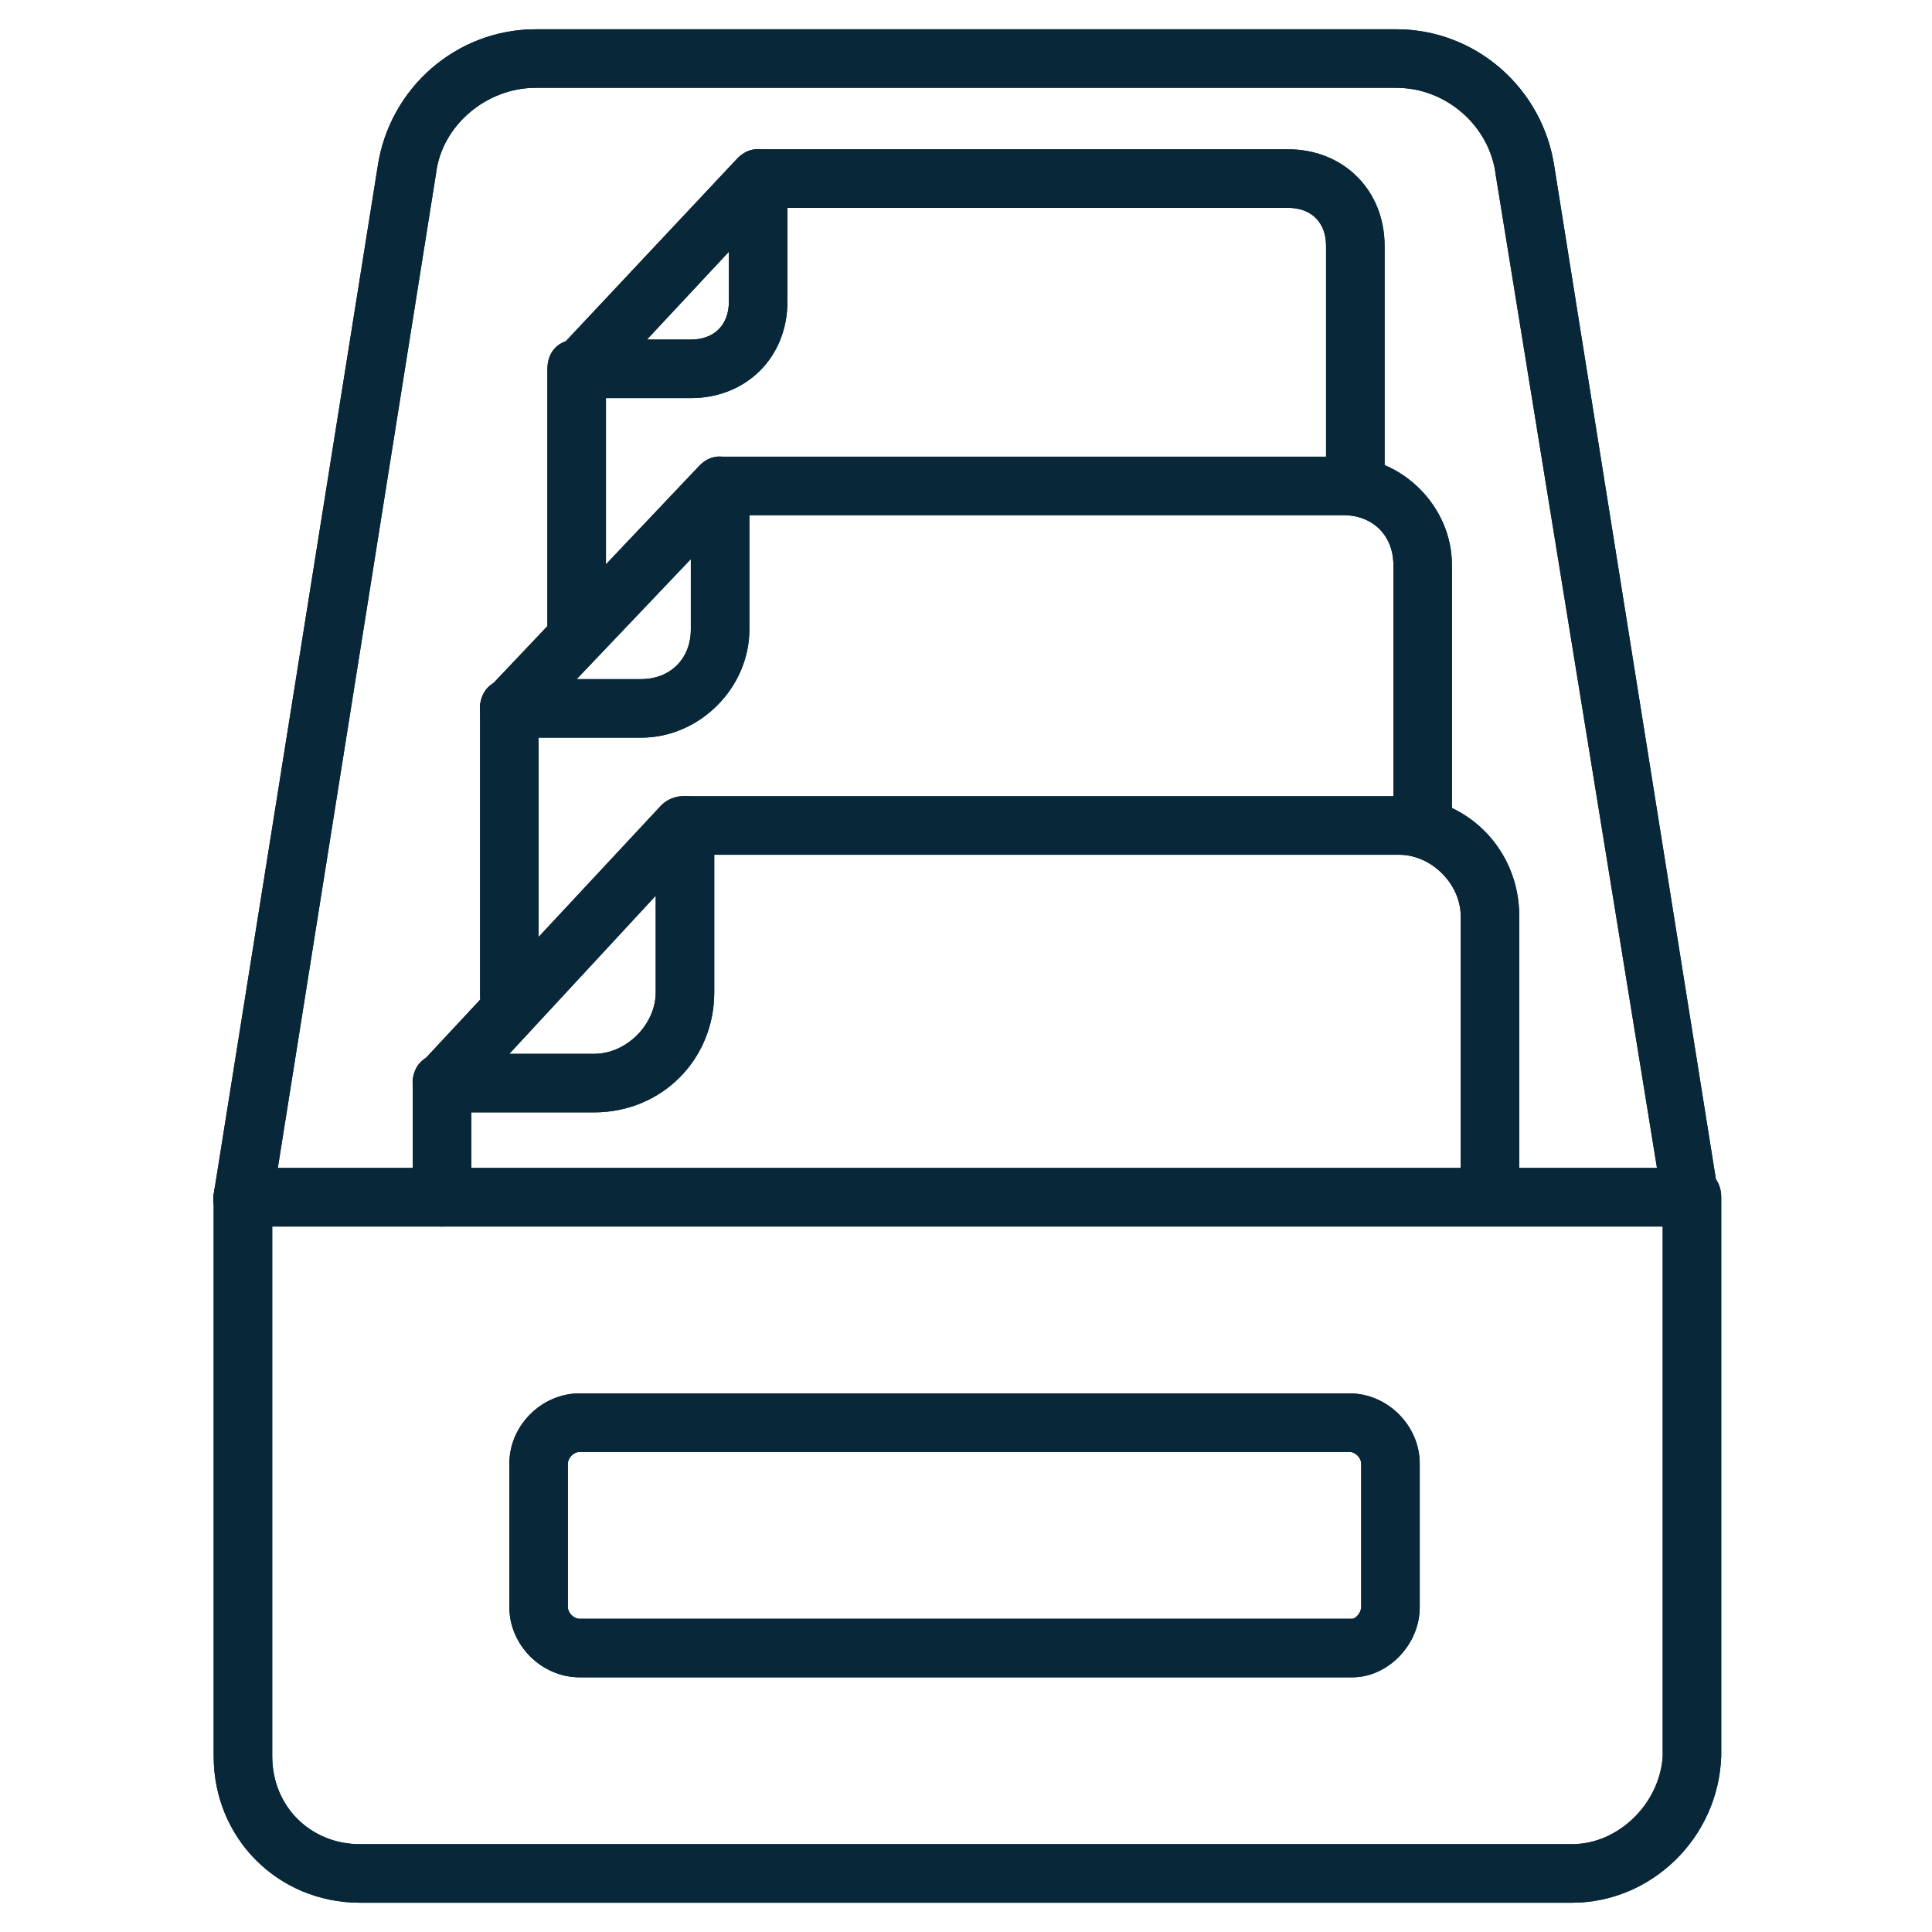
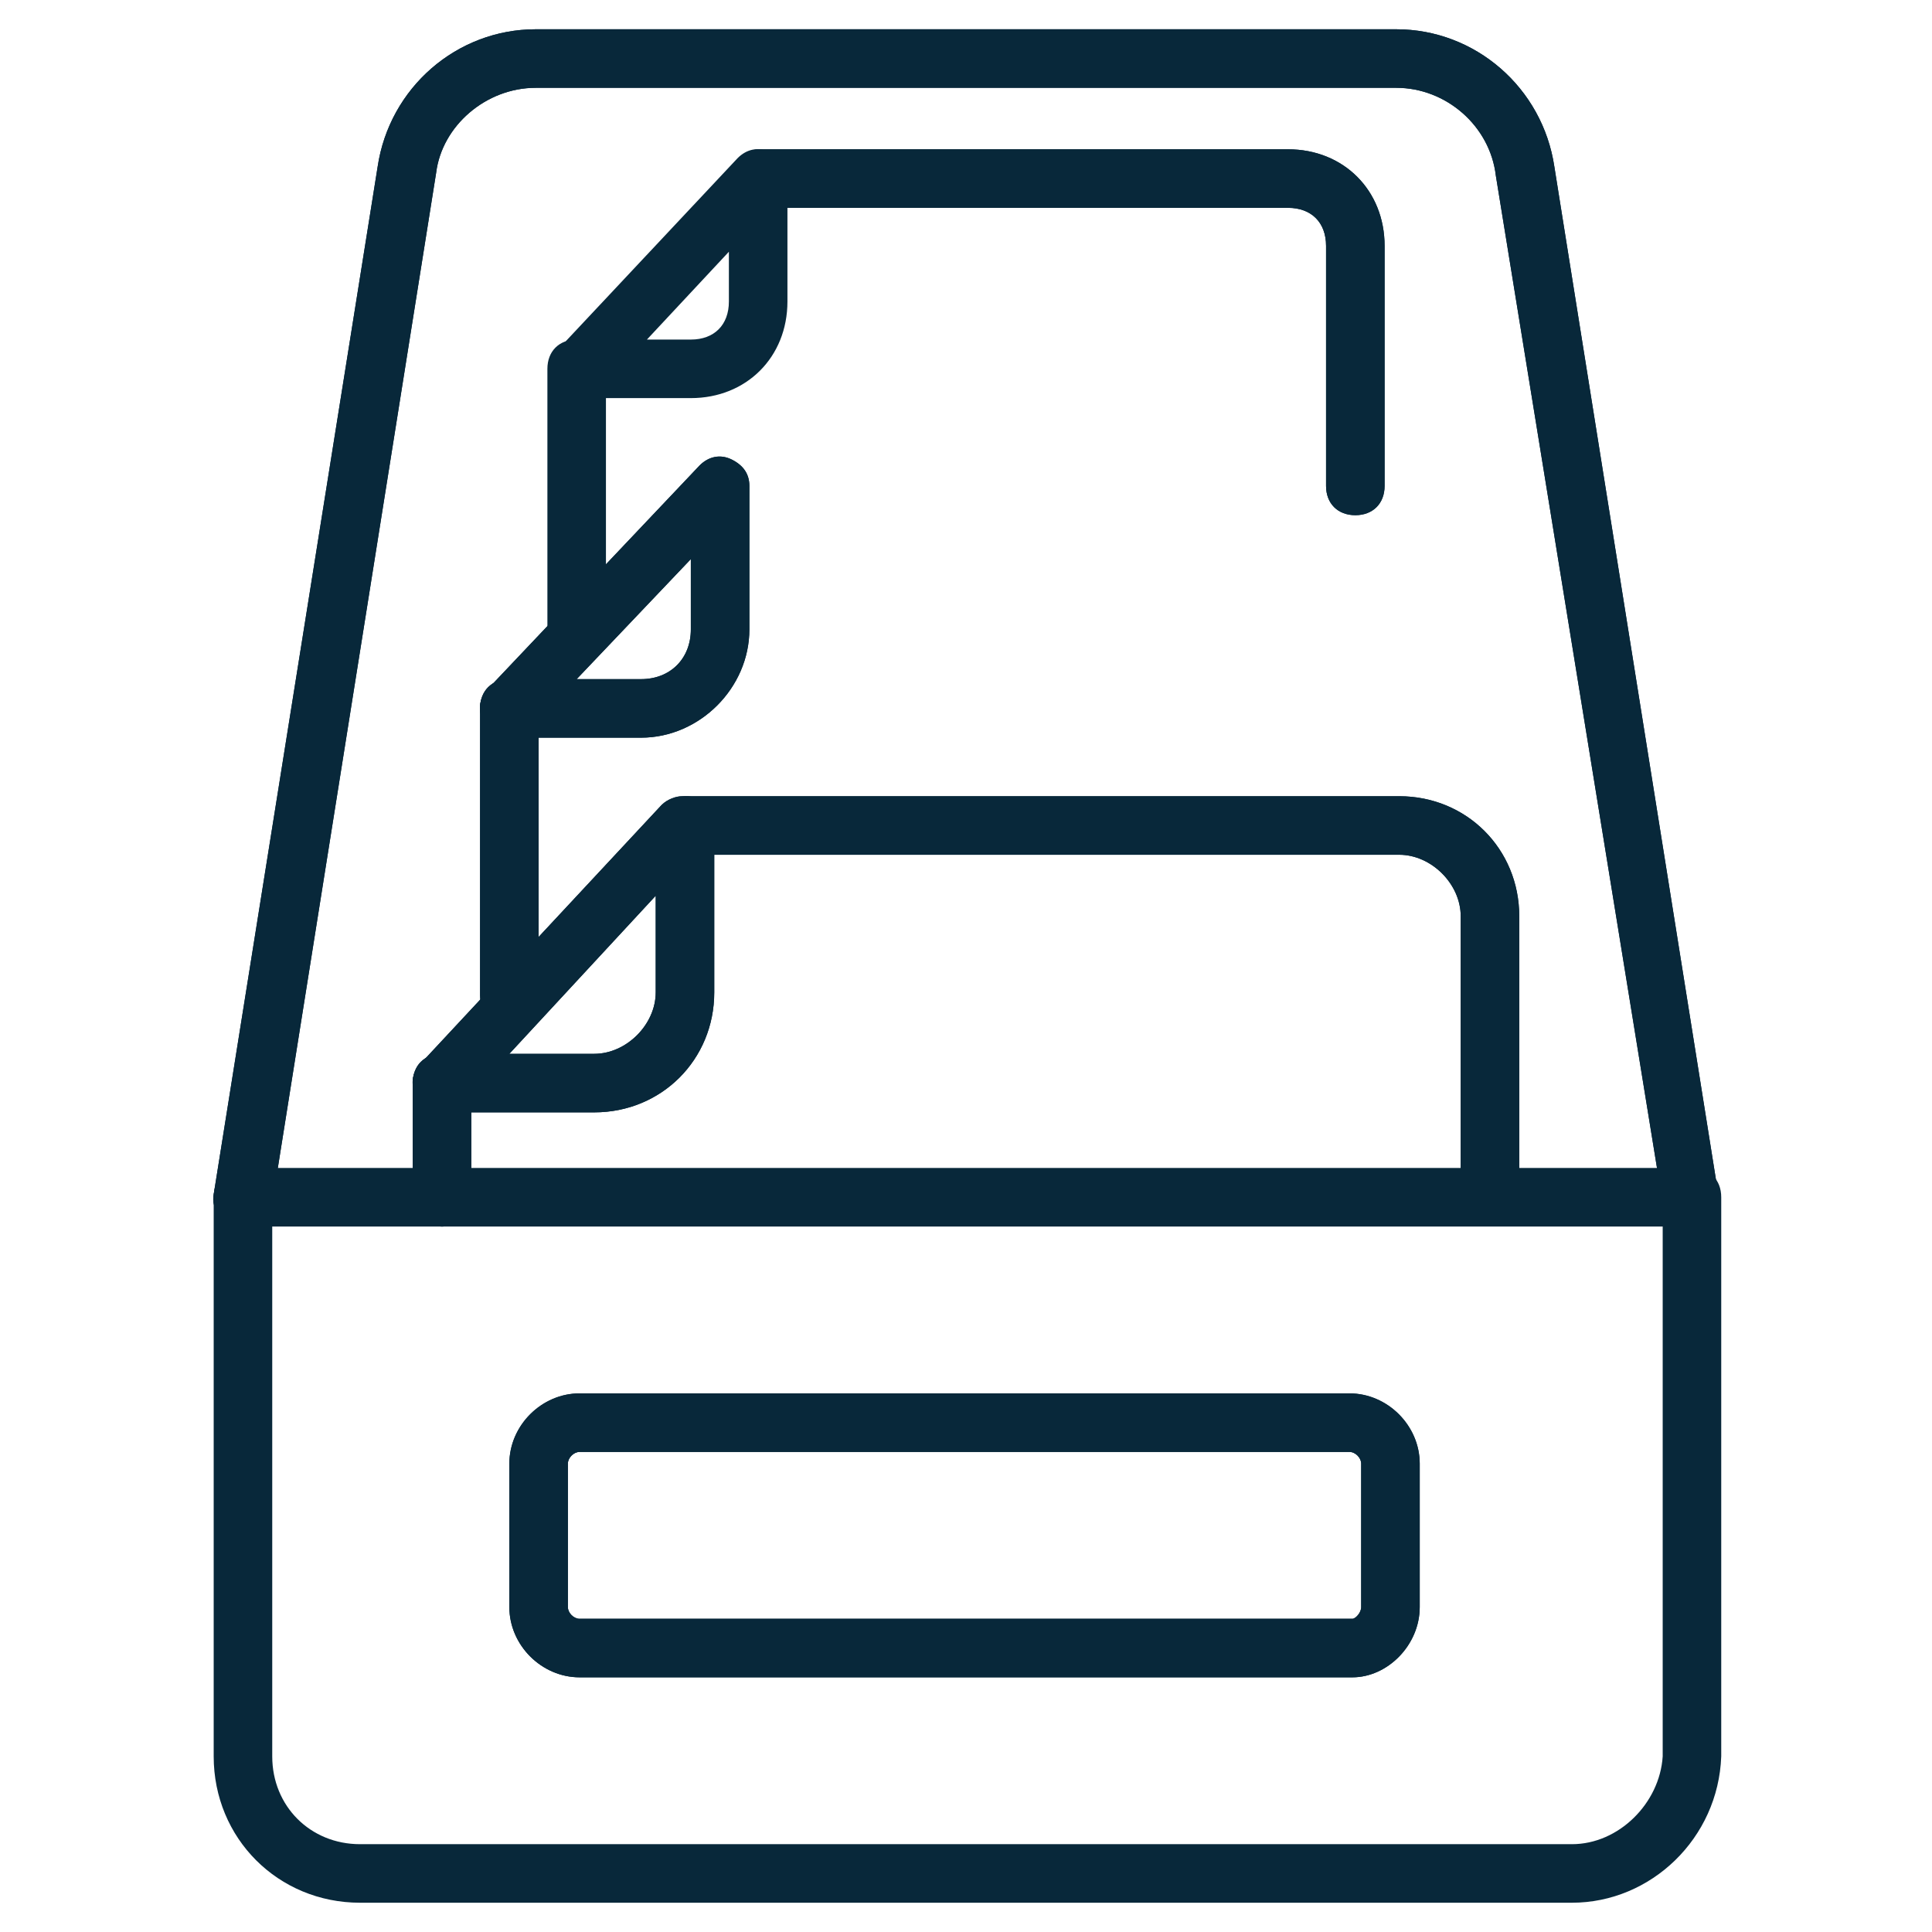
<svg xmlns="http://www.w3.org/2000/svg" id="Layer_1" height="300" viewBox="0 0 66 66" width="300" version="1.1">
  <g width="100%" height="100%" transform="matrix(1,0,0,1,0,0)">
    <g>
      <g>
        <path d="m53.7 65h-41.4c-2.8 0-5-2.2-5-5v-19.1c0-.6.4-1 1-1h49.5c.6 0 1 .4 1 1v19.1c-.1 2.8-2.4 5-5.1 5zm-44.4-23.1v18.1c0 1.7 1.3 3 3 3h41.4c1.6 0 3-1.4 3.1-3v-18.1z" fill="#08283a" fill-opacity="1" data-original-color="#000000ff" stroke="none" stroke-opacity="1" />
      </g>
      <g>
        <path d="m8.3 41.9c-.1 0-.1 0-.2 0-.5-.1-.9-.6-.8-1.1l5.6-35.1c.4-2.7 2.7-4.7 5.4-4.7h29.4c2.7 0 5 2 5.4 4.7l5.6 35.1c.1.5-.3 1.1-.8 1.1-.5.1-1.1-.3-1.1-.8l-5.7-35.1c-.2-1.7-1.7-3-3.4-3h-29.4c-1.7 0-3.2 1.3-3.4 2.9l-5.6 35.2c-.1.4-.5.8-1 .8z" fill="#08283a" fill-opacity="1" data-original-color="#000000ff" stroke="none" stroke-opacity="1" />
      </g>
      <g>
        <g>
          <path d="m15.1 41.9c-.6 0-1-.4-1-1v-3.9c0-.6.4-1 1-1s1 .4 1 1v3.9c0 .6-.4 1-1 1z" fill="#08283a" fill-opacity="1" data-original-color="#000000ff" stroke="none" stroke-opacity="1" />
        </g>
        <g>
          <path d="m50.9 41.8c-.6 0-1-.4-1-1v-9.5c0-1.1-1-2.1-2.1-2.1h-24.3c-.6 0-1-.4-1-1s.4-1 1-1h24.3c2.3 0 4.1 1.8 4.1 4.1v9.5c0 .6-.4 1-1 1z" fill="#08283a" fill-opacity="1" data-original-color="#000000ff" stroke="none" stroke-opacity="1" />
        </g>
        <g>
          <path d="m20.3 38h-5.2c-.4 0-.8-.2-.9-.6-.2-.4-.1-.8.2-1.1l8.2-8.8c.2-.2.5-.3.7-.3h.1c.6 0 1 .4 1 1v5.7c0 2.3-1.8 4.1-4.1 4.1zm-2.9-2h2.9c1.1 0 2.1-1 2.1-2.1v-3.3z" fill="#08283a" fill-opacity="1" data-original-color="#000000ff" stroke="none" stroke-opacity="1" />
        </g>
      </g>
      <g>
        <g>
          <path d="m17.4 35c-.6 0-1-.4-1-1v-9.8c0-.6.4-1 1-1s1 .4 1 1v9.8c0 .6-.4 1-1 1z" fill="#08283a" fill-opacity="1" data-original-color="#000000ff" stroke="none" stroke-opacity="1" />
        </g>
        <g>
-           <path d="m48.6 29.3c-.6 0-1-.4-1-1v-9c0-1-.7-1.7-1.7-1.7h-21.2c-.6 0-1-.4-1-1s.4-1 1-1h21.2c2 0 3.7 1.7 3.7 3.7v9c0 .6-.4 1-1 1z" fill="#08283a" fill-opacity="1" data-original-color="#000000ff" stroke="none" stroke-opacity="1" />
-         </g>
+           </g>
        <g>
          <path d="m21.9 25.2h-4.5c-.4 0-.8-.2-.9-.6-.2-.4-.1-.8.2-1.1l7.2-7.6c.3-.3.7-.4 1.1-.2s.6.5.6.9v4.9c0 2-1.7 3.7-3.7 3.7zm-2.2-2h2.2c1 0 1.7-.7 1.7-1.7v-2.4z" fill="#08283a" fill-opacity="1" data-original-color="#000000ff" stroke="none" stroke-opacity="1" />
        </g>
      </g>
      <g>
        <g>
          <path d="m19.7 22.4c-.6 0-1-.4-1-1v-8.8c0-.6.4-1 1-1s1 .4 1 1v8.8c0 .6-.4 1-1 1z" fill="#08283a" fill-opacity="1" data-original-color="#000000ff" stroke="none" stroke-opacity="1" />
        </g>
        <g>
          <path d="m46.3 17.6c-.6 0-1-.4-1-1v-8.2c0-.8-.5-1.3-1.3-1.3h-18c-.6 0-1-.4-1-1s.4-1 1-1h18c1.9 0 3.3 1.4 3.3 3.3v8.2c0 .6-.4 1-1 1z" fill="#08283a" fill-opacity="1" data-original-color="#000000ff" stroke="none" stroke-opacity="1" />
        </g>
        <g>
          <path d="m23.6 13.6h-3.8c-.4 0-.8-.2-.9-.6-.2-.4-.1-.8.2-1.1l6.1-6.5c.3-.3.7-.4 1.1-.2s.6.5.6.9v4.2c0 1.9-1.4 3.3-3.3 3.3zm-1.5-2h1.5c.8 0 1.3-.5 1.3-1.3v-1.7z" fill="#08283a" fill-opacity="1" data-original-color="#000000ff" stroke="none" stroke-opacity="1" />
        </g>
      </g>
      <g>
        <path d="m46.2 57.3h-26.4c-1.3 0-2.4-1.1-2.4-2.4v-4.9c0-1.3 1.1-2.4 2.4-2.4h26.3c1.3 0 2.4 1.1 2.4 2.4v4.9c0 1.3-1.1 2.4-2.3 2.4zm-26.4-7.7c-.2 0-.4.2-.4.4v4.9c0 .2.2.4.4.4h26.4c.1 0 .3-.2.3-.4v-4.9c0-.2-.2-.4-.4-.4z" fill="#08283a" fill-opacity="1" data-original-color="#000000ff" stroke="none" stroke-opacity="1" />
      </g>
    </g>
    <g>
      <g>
-         <path d="m53.7 65h-41.4c-2.8 0-5-2.2-5-5v-19.1c0-.6.4-1 1-1h49.5c.6 0 1 .4 1 1v19.1c-.1 2.8-2.4 5-5.1 5zm-44.4-23.1v18.1c0 1.7 1.3 3 3 3h41.4c1.6 0 3-1.4 3.1-3v-18.1z" fill="#08283a" fill-opacity="1" data-original-color="#000000ff" stroke="none" stroke-opacity="1" />
-       </g>
+         </g>
      <g>
        <path d="m8.3 41.9c-.1 0-.1 0-.2 0-.5-.1-.9-.6-.8-1.1l5.6-35.1c.4-2.7 2.7-4.7 5.4-4.7h29.4c2.7 0 5 2 5.4 4.7l5.6 35.1c.1.5-.3 1.1-.8 1.1-.5.1-1.1-.3-1.1-.8l-5.7-35.1c-.2-1.7-1.7-3-3.4-3h-29.4c-1.7 0-3.2 1.3-3.4 2.9l-5.6 35.2c-.1.4-.5.8-1 .8z" fill="#08283a" fill-opacity="1" data-original-color="#000000ff" stroke="none" stroke-opacity="1" />
      </g>
      <g>
        <g>
          <path d="m15.1 41.9c-.6 0-1-.4-1-1v-3.9c0-.6.4-1 1-1s1 .4 1 1v3.9c0 .6-.4 1-1 1z" fill="#08283a" fill-opacity="1" data-original-color="#000000ff" stroke="none" stroke-opacity="1" />
        </g>
        <g>
          <path d="m50.9 41.8c-.6 0-1-.4-1-1v-9.5c0-1.1-1-2.1-2.1-2.1h-24.3c-.6 0-1-.4-1-1s.4-1 1-1h24.3c2.3 0 4.1 1.8 4.1 4.1v9.5c0 .6-.4 1-1 1z" fill="#08283a" fill-opacity="1" data-original-color="#000000ff" stroke="none" stroke-opacity="1" />
        </g>
        <g>
          <path d="m20.3 38h-5.2c-.4 0-.8-.2-.9-.6-.2-.4-.1-.8.2-1.1l8.2-8.8c.2-.2.5-.3.7-.3h.1c.6 0 1 .4 1 1v5.7c0 2.3-1.8 4.1-4.1 4.1zm-2.9-2h2.9c1.1 0 2.1-1 2.1-2.1v-3.3z" fill="#08283a" fill-opacity="1" data-original-color="#000000ff" stroke="none" stroke-opacity="1" />
        </g>
      </g>
      <g>
        <g>
          <path d="m17.4 35c-.6 0-1-.4-1-1v-9.8c0-.6.4-1 1-1s1 .4 1 1v9.8c0 .6-.4 1-1 1z" fill="#08283a" fill-opacity="1" data-original-color="#000000ff" stroke="none" stroke-opacity="1" />
        </g>
        <g>
-           <path d="m48.6 29.3c-.6 0-1-.4-1-1v-9c0-1-.7-1.7-1.7-1.7h-21.2c-.6 0-1-.4-1-1s.4-1 1-1h21.2c2 0 3.7 1.7 3.7 3.7v9c0 .6-.4 1-1 1z" fill="#08283a" fill-opacity="1" data-original-color="#000000ff" stroke="none" stroke-opacity="1" />
-         </g>
+           </g>
        <g>
          <path d="m21.9 25.2h-4.5c-.4 0-.8-.2-.9-.6-.2-.4-.1-.8.2-1.1l7.2-7.6c.3-.3.7-.4 1.1-.2s.6.5.6.9v4.9c0 2-1.7 3.7-3.7 3.7zm-2.2-2h2.2c1 0 1.7-.7 1.7-1.7v-2.4z" fill="#08283a" fill-opacity="1" data-original-color="#000000ff" stroke="none" stroke-opacity="1" />
        </g>
      </g>
      <g>
        <g>
-           <path d="m19.7 22.4c-.6 0-1-.4-1-1v-8.8c0-.6.4-1 1-1s1 .4 1 1v8.8c0 .6-.4 1-1 1z" fill="#08283a" fill-opacity="1" data-original-color="#000000ff" stroke="none" stroke-opacity="1" />
-         </g>
+           </g>
        <g>
          <path d="m46.3 17.6c-.6 0-1-.4-1-1v-8.2c0-.8-.5-1.3-1.3-1.3h-18c-.6 0-1-.4-1-1s.4-1 1-1h18c1.9 0 3.3 1.4 3.3 3.3v8.2c0 .6-.4 1-1 1z" fill="#08283a" fill-opacity="1" data-original-color="#000000ff" stroke="none" stroke-opacity="1" />
        </g>
        <g>
-           <path d="m23.6 13.6h-3.8c-.4 0-.8-.2-.9-.6-.2-.4-.1-.8.2-1.1l6.1-6.5c.3-.3.7-.4 1.1-.2s.6.5.6.9v4.2c0 1.9-1.4 3.3-3.3 3.3zm-1.5-2h1.5c.8 0 1.3-.5 1.3-1.3v-1.7z" fill="#08283a" fill-opacity="1" data-original-color="#000000ff" stroke="none" stroke-opacity="1" />
-         </g>
+           </g>
      </g>
      <g>
        <path d="m46.2 57.3h-26.4c-1.3 0-2.4-1.1-2.4-2.4v-4.9c0-1.3 1.1-2.4 2.4-2.4h26.3c1.3 0 2.4 1.1 2.4 2.4v4.9c0 1.3-1.1 2.4-2.3 2.4zm-26.4-7.7c-.2 0-.4.2-.4.4v4.9c0 .2.2.4.4.4h26.4c.1 0 .3-.2.3-.4v-4.9c0-.2-.2-.4-.4-.4z" fill="#08283a" fill-opacity="1" data-original-color="#000000ff" stroke="none" stroke-opacity="1" />
      </g>
    </g>
  </g>
</svg>